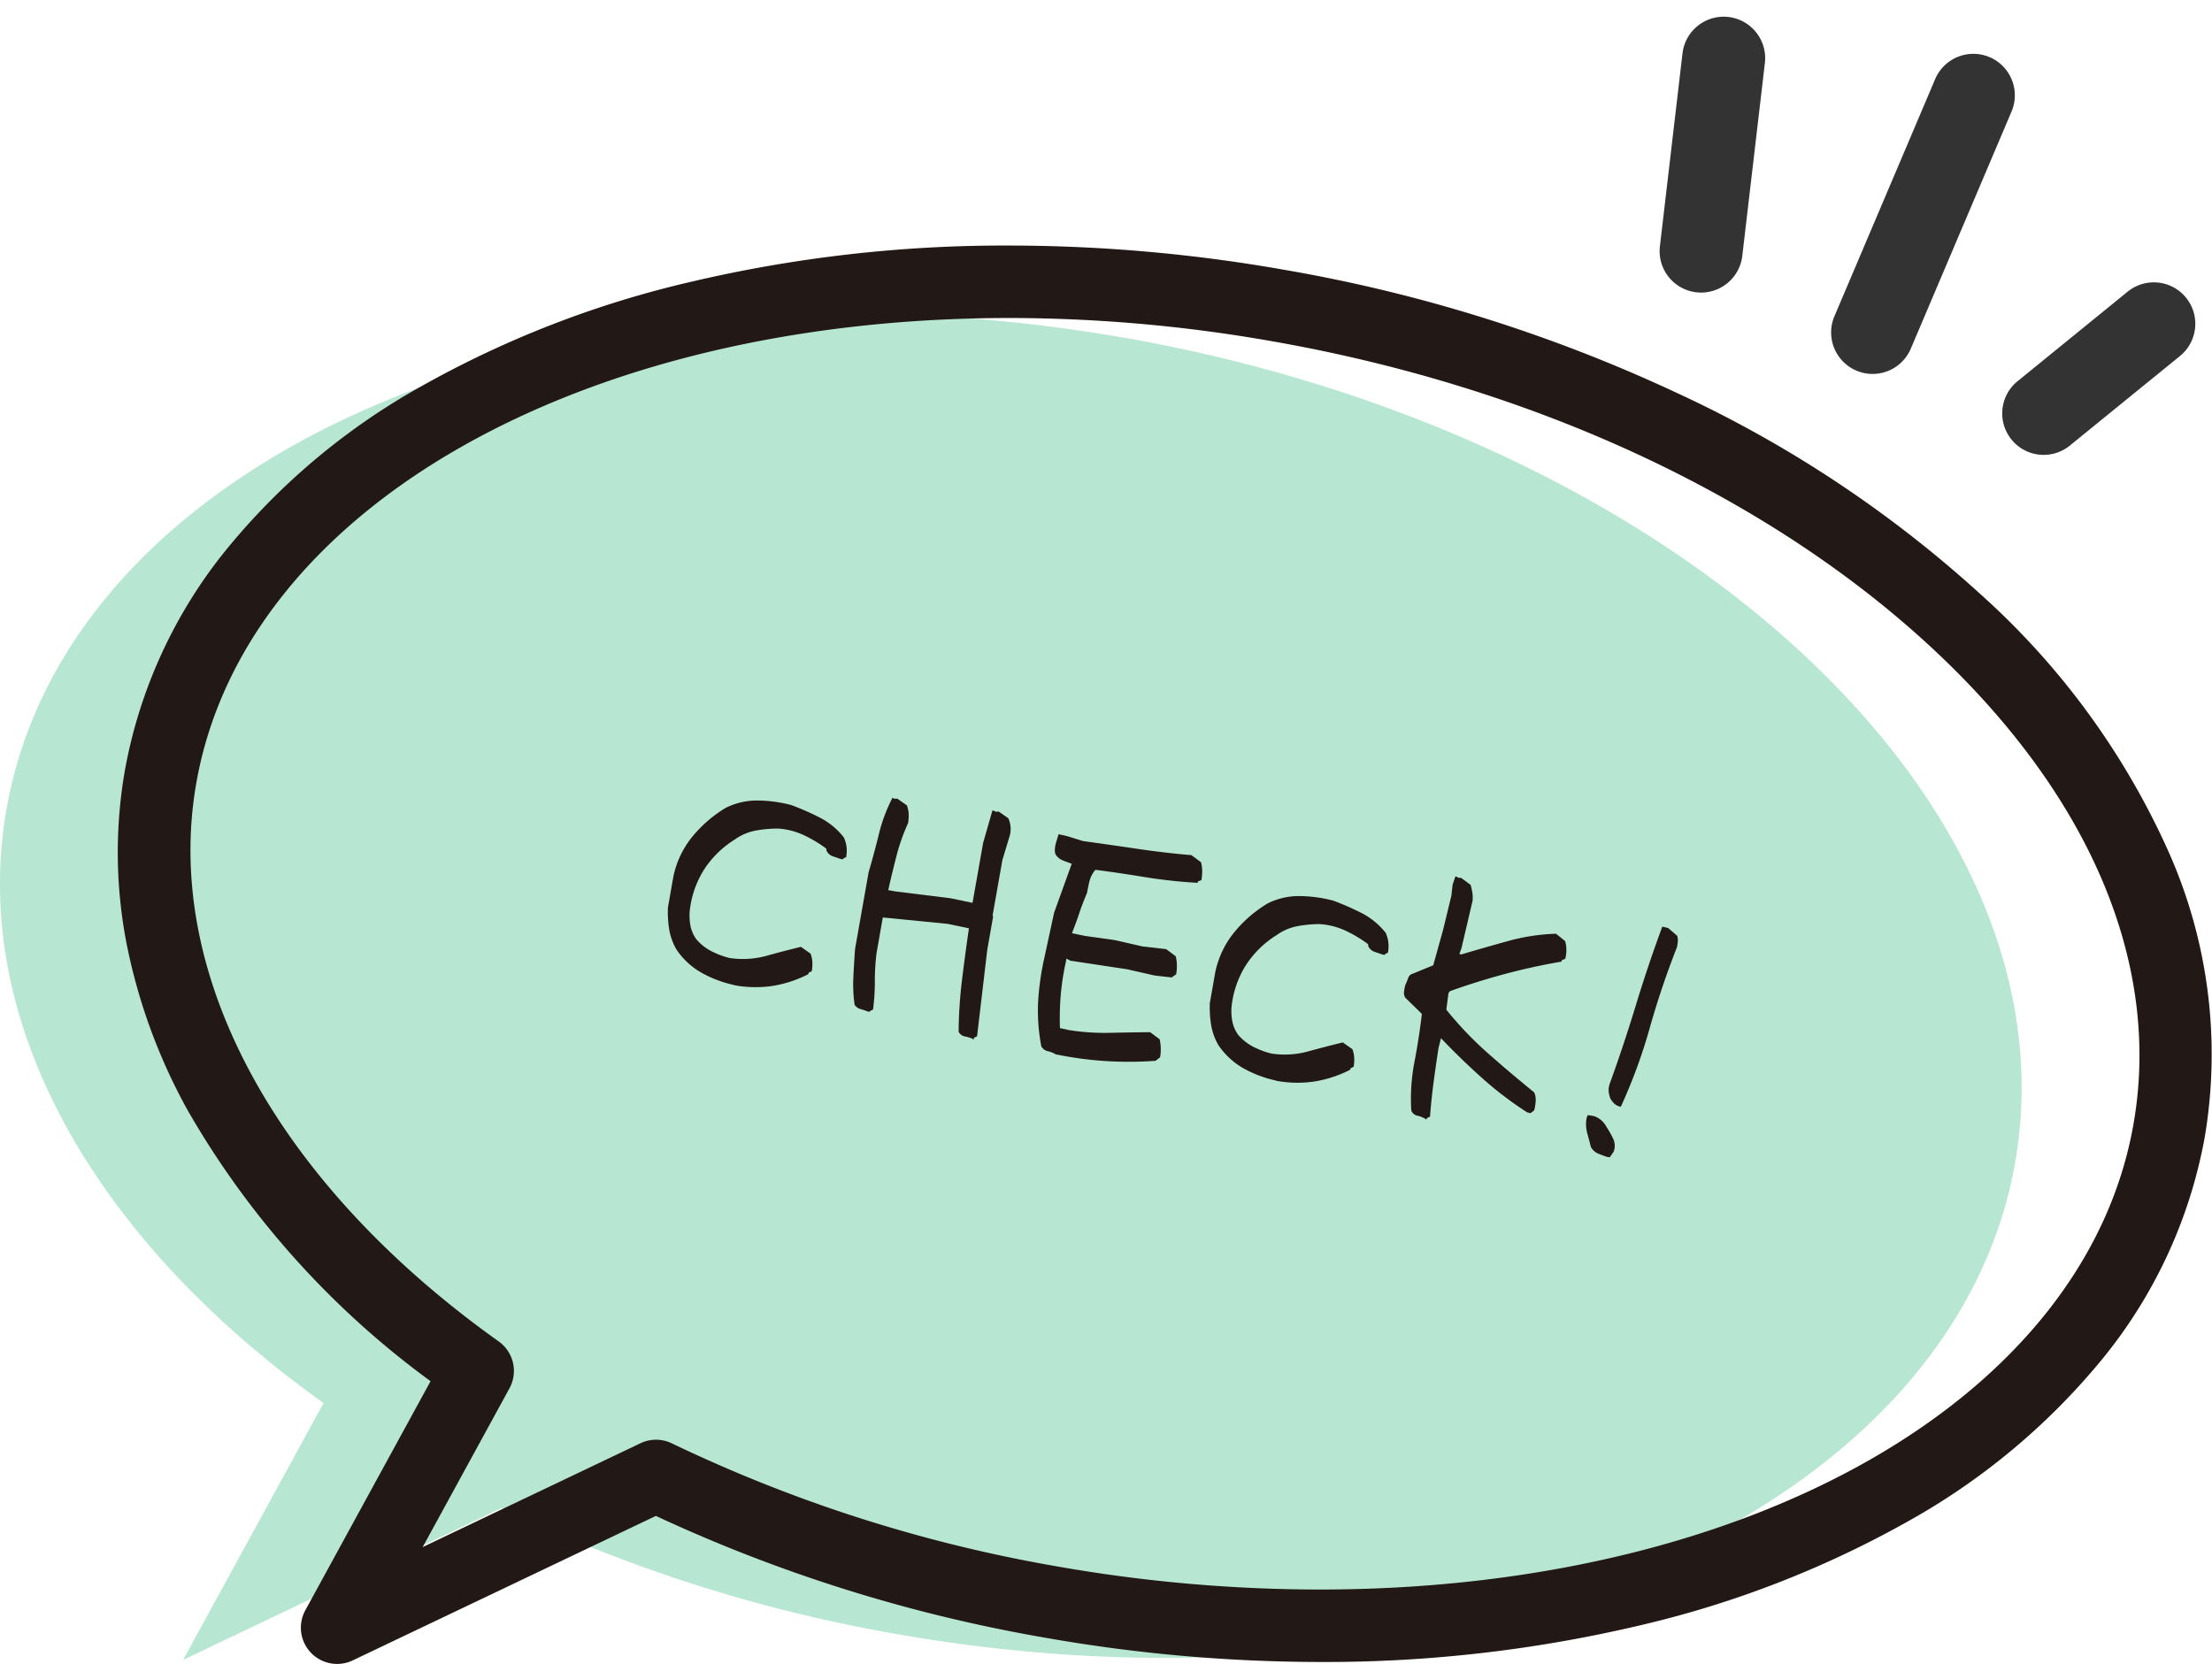
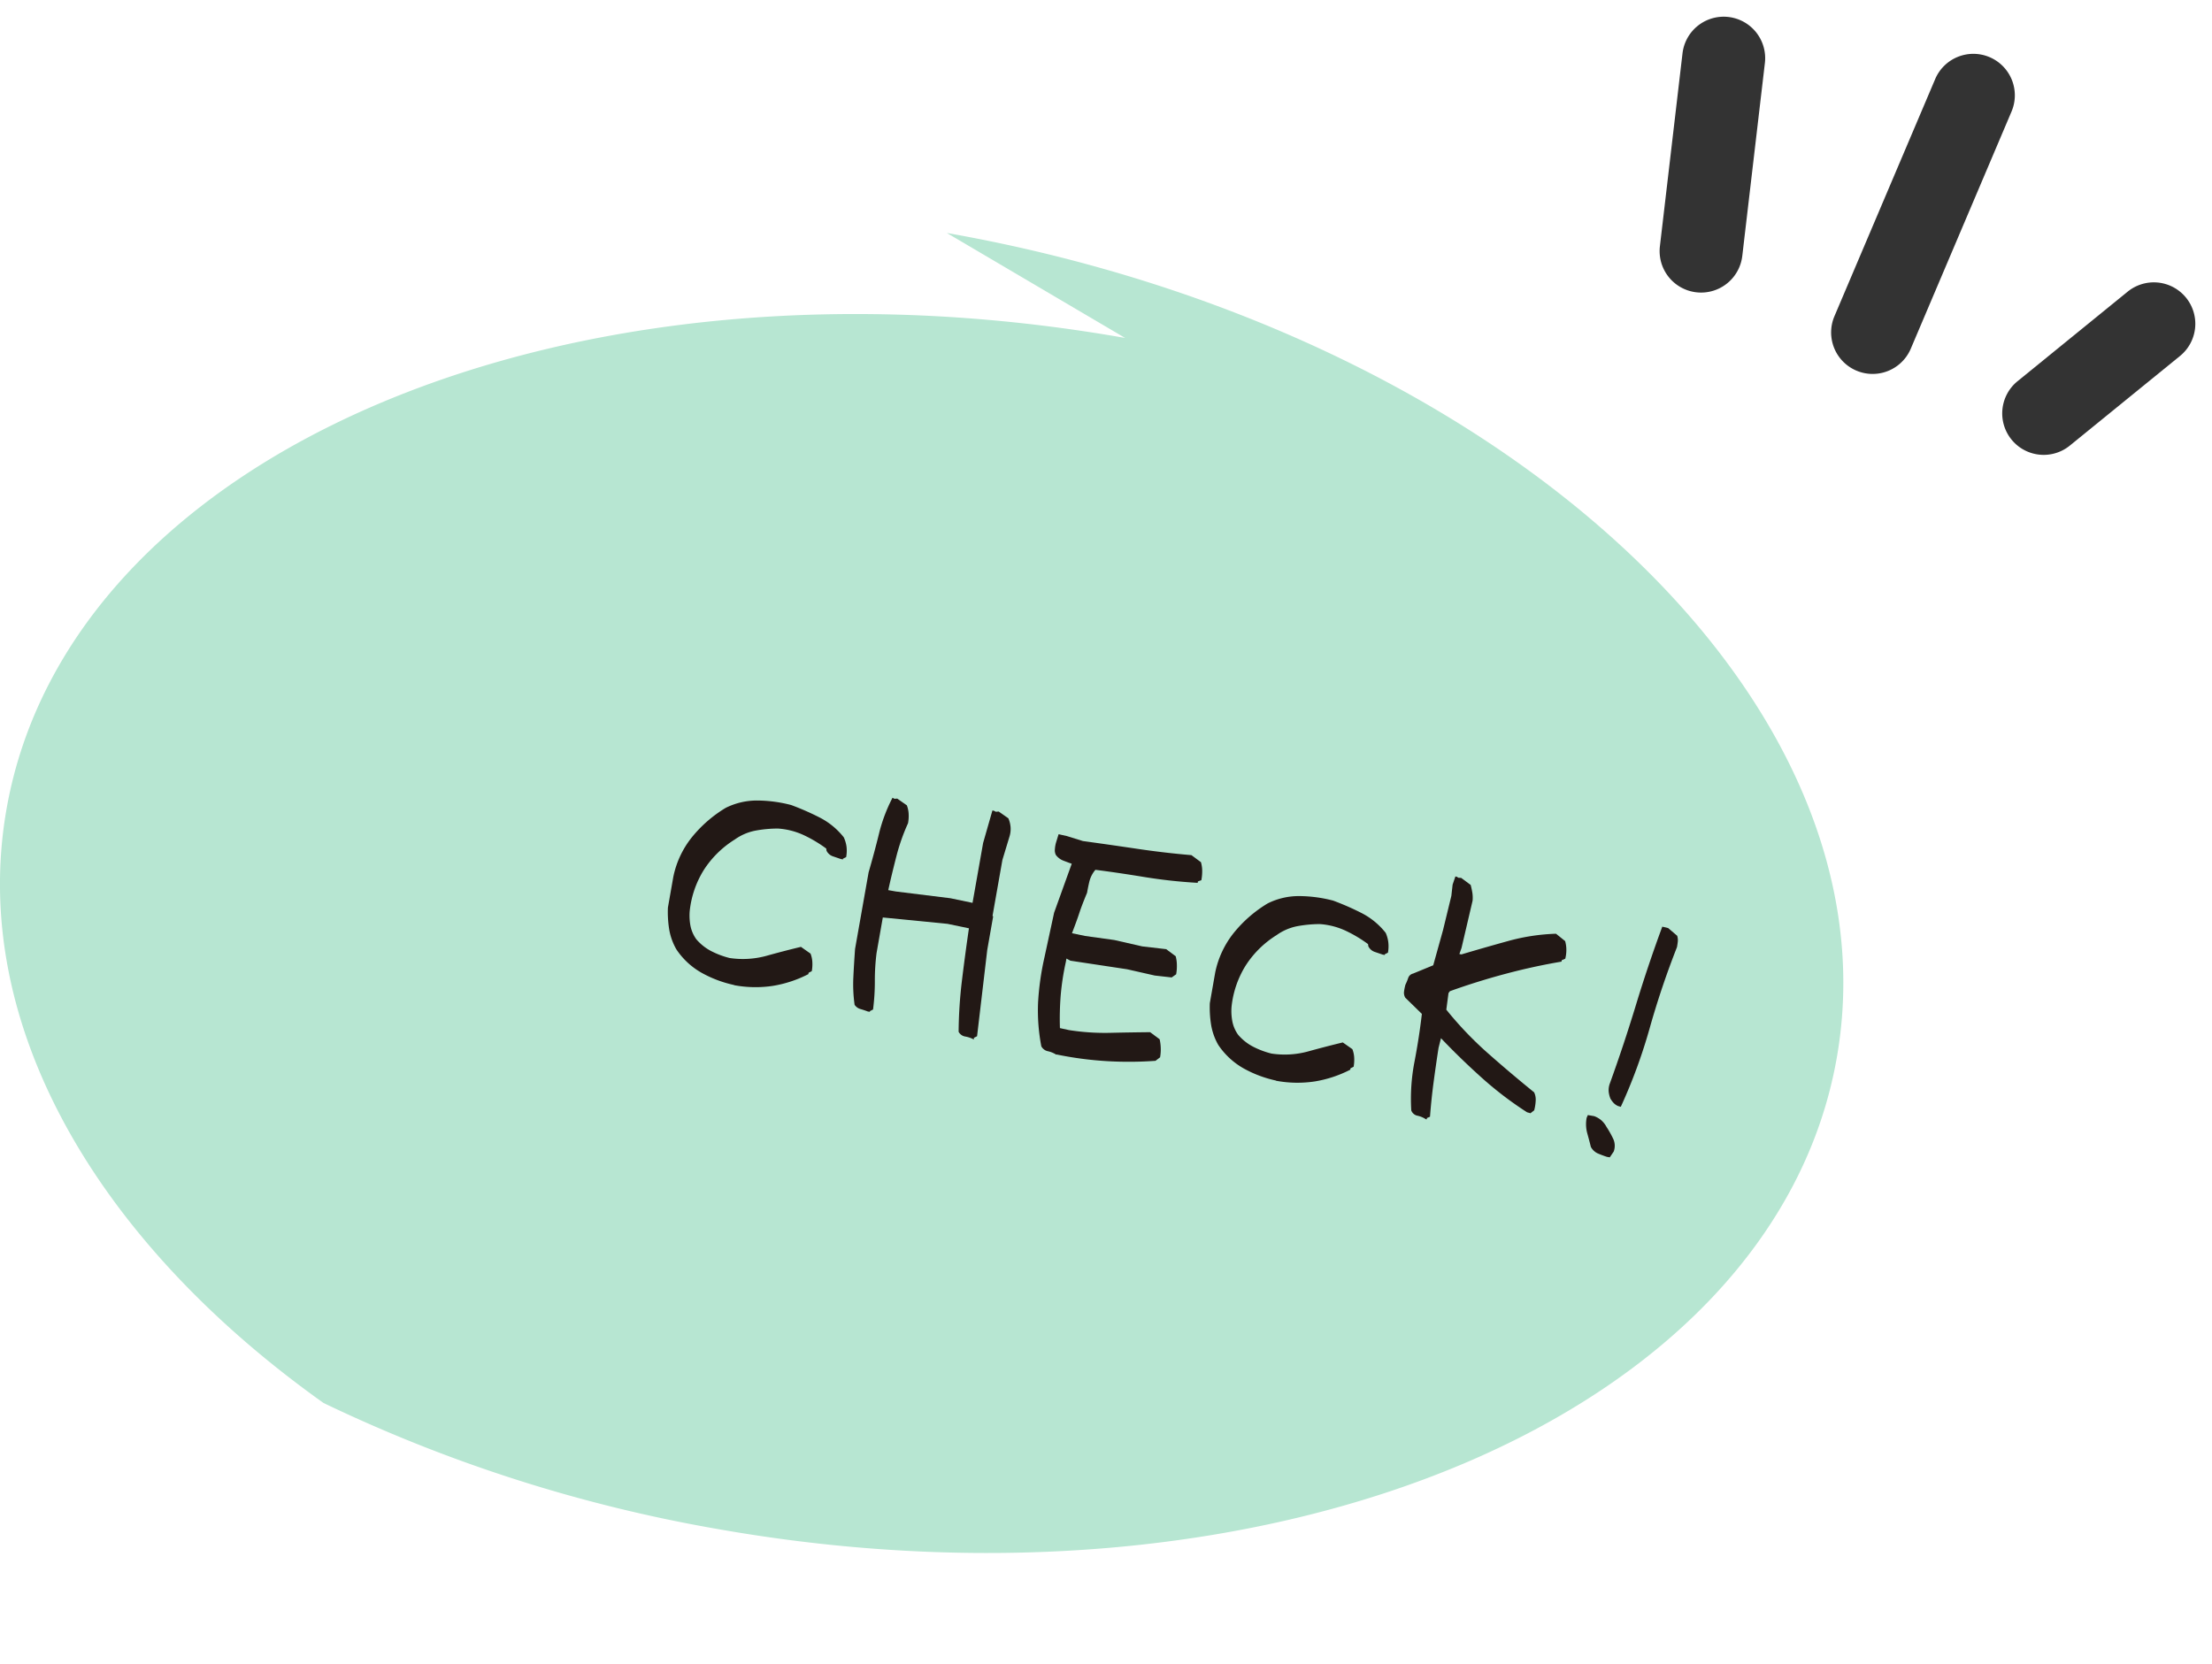
<svg xmlns="http://www.w3.org/2000/svg" width="80" height="60.189" viewBox="0 0 80 60.189">
  <g id="グループ_34971" data-name="グループ 34971" transform="translate(12935.938 9687.271)">
-     <path id="パス_51589" data-name="パス 51589" d="M849.657,247.707c-20.061-3.538-38.172,4.089-40.455,17.036-1.366,7.745,3.247,15.639,11.465,21.49l-5.08,9.294,11.529-5.5a54.436,54.436,0,0,0,14.272,4.562c20.058,3.534,38.171-4.1,40.454-17.041s-12.128-26.309-32.185-29.845" transform="translate(-13744.903 -9922.753)" fill="#b7e6d2" />
-     <path id="パス_51590" data-name="パス 51590" d="M839.723,245.341h0a57.6,57.6,0,0,1,9.971.885,55.832,55.832,0,0,1,14.143,4.44,43.22,43.22,0,0,1,10.99,7.283,27.676,27.676,0,0,1,6.783,9.268,18.013,18.013,0,0,1,1.332,10.373,17.661,17.661,0,0,1-3.633,7.941,24.5,24.5,0,0,1-7.124,5.973,36.808,36.808,0,0,1-9.714,3.76,49.518,49.518,0,0,1-11.54,1.314,57.583,57.583,0,0,1-9.961-.884,55.751,55.751,0,0,1-14.045-4.4l-10.965,5.227a1.311,1.311,0,0,1-1.714-1.812l4.53-8.288A31.664,31.664,0,0,1,810,276.638a20.758,20.758,0,0,1-2.216-6.035,17.271,17.271,0,0,1-.063-6.277,17.659,17.659,0,0,1,3.631-7.94,24.494,24.494,0,0,1,7.122-5.972,36.792,36.792,0,0,1,9.711-3.759A49.5,49.5,0,0,1,839.723,245.341Zm11.21,48.616c15.581,0,27.683-6.918,29.429-16.822,1.024-5.809-1.574-11.94-7.315-17.264-5.9-5.467-14.351-9.4-23.807-11.063a54.975,54.975,0,0,0-9.516-.846c-15.576,0-27.674,6.916-29.42,16.819-1.217,6.9,2.87,14.454,10.934,20.2a1.311,1.311,0,0,1,.39,1.7l-3.137,5.74,7.872-3.753a1.311,1.311,0,0,1,1.136,0,52.953,52.953,0,0,0,13.927,4.451A54.951,54.951,0,0,0,850.933,293.957Z" transform="translate(-13739.142 -9923.73)" fill="#221815" />
+     <path id="パス_51589" data-name="パス 51589" d="M849.657,247.707c-20.061-3.538-38.172,4.089-40.455,17.036-1.366,7.745,3.247,15.639,11.465,21.49a54.436,54.436,0,0,0,14.272,4.562c20.058,3.534,38.171-4.1,40.454-17.041s-12.128-26.309-32.185-29.845" transform="translate(-13744.903 -9922.753)" fill="#b7e6d2" />
    <path id="パス_52918" data-name="パス 52918" d="M832.627,274.992a4.231,4.231,0,0,1-1.17-.44,2.679,2.679,0,0,1-.916-.85,2.179,2.179,0,0,1-.261-.735,3.914,3.914,0,0,1-.044-.775l.195-1.109a3.361,3.361,0,0,1,.667-1.429,4.666,4.666,0,0,1,1.228-1.069,2.53,2.53,0,0,1,1.146-.266,4.948,4.948,0,0,1,1.224.164,9.591,9.591,0,0,1,1.038.456,2.65,2.65,0,0,1,.862.711,1.181,1.181,0,0,1,.1.341,1.25,1.25,0,0,1-.014.375l-.115.058,0,.025-.076-.013-.293-.1a.4.4,0,0,1-.225-.2l-.012-.08a4.818,4.818,0,0,0-.8-.479,2.621,2.621,0,0,0-.945-.244,4.481,4.481,0,0,0-.819.076,1.916,1.916,0,0,0-.746.323,3.572,3.572,0,0,0-1.117,1.1,3.509,3.509,0,0,0-.511,1.5,2.047,2.047,0,0,0,.027.511,1.251,1.251,0,0,0,.212.493,1.8,1.8,0,0,0,.547.434,3.079,3.079,0,0,0,.658.246,3.232,3.232,0,0,0,1.327-.077q.629-.176,1.253-.326l.347.244a.977.977,0,0,1,.065.3,1.385,1.385,0,0,1-.02.335l-.115.058-.009.05a4.33,4.33,0,0,1-1.283.424,4.206,4.206,0,0,1-1.4-.025" transform="translate(-13742.018 -9926.633)" fill="#221815" />
    <path id="パス_52919" data-name="パス 52919" d="M842.268,276.95a1.021,1.021,0,0,0-.307-.106.329.329,0,0,1-.243-.172,16.455,16.455,0,0,1,.121-1.864q.115-.942.252-1.879l-.776-.162-2.339-.23-.226,1.286a7.91,7.91,0,0,0-.062,1.014,7.934,7.934,0,0,1-.065,1.029l-.114.059,0,.024-.077-.012c-.079-.031-.166-.059-.257-.086a.378.378,0,0,1-.219-.155,5.328,5.328,0,0,1-.045-1c.015-.336.037-.675.061-1.017l.49-2.773c.133-.46.26-.926.376-1.4a5.812,5.812,0,0,1,.489-1.3l.071.038.1-.007.347.243a.987.987,0,0,1,.065.3,1.384,1.384,0,0,1-.022.347,7.2,7.2,0,0,0-.415,1.174c-.107.414-.208.83-.3,1.247l.277.049,1.971.244.8.167.383-2.167.336-1.174.052.008.07.038.106-.008.348.244a.981.981,0,0,1,.082.339.935.935,0,0,1-.047.343l-.25.826-.356,2.017.021.029-.213,1.21-.368,3.12-.114.057Z" transform="translate(-13742.986 -9926.62)" fill="#221815" />
    <path id="パス_52920" data-name="パス 52920" d="M846.216,277.692a.93.93,0,0,0-.3-.125.349.349,0,0,1-.242-.179,6.85,6.85,0,0,1-.118-1.581,9.885,9.885,0,0,1,.231-1.636l.349-1.615.638-1.772c-.1-.034-.2-.073-.306-.113a.62.62,0,0,1-.265-.2.363.363,0,0,1-.039-.209,1.15,1.15,0,0,1,.042-.245l.092-.3.3.066.579.18q.976.134,1.965.281t1.961.229l.344.255a1.158,1.158,0,0,1,.045.3,1.827,1.827,0,0,1-.03.352l-.124.043-.009.052a18.427,18.427,0,0,1-1.939-.212q-.984-.161-1.76-.259a1.041,1.041,0,0,0-.217.417c-.034.142-.061.279-.085.413-.121.291-.215.534-.279.73s-.155.441-.266.733l.476.1,1.053.146,1.013.231.865.1.344.257a1.3,1.3,0,0,1,.042.312,1.636,1.636,0,0,1-.026.34l-.162.114-.612-.069-1-.227-2.051-.31-.143-.077-.022.126a9.174,9.174,0,0,0-.185,1.2,10.686,10.686,0,0,0-.028,1.19l.325.071a8.311,8.311,0,0,0,1.484.1c.5-.012.984-.019,1.453-.024l.344.256a1.62,1.62,0,0,1,.04.319,1.59,1.59,0,0,1-.024.334l-.166.127a13.455,13.455,0,0,1-1.781.01,12.778,12.778,0,0,1-1.8-.24" transform="translate(-13743.951 -9926.811)" fill="#221815" />
    <path id="パス_52921" data-name="パス 52921" d="M855.06,278.948a4.242,4.242,0,0,1-1.17-.44,2.7,2.7,0,0,1-.917-.85,2.175,2.175,0,0,1-.26-.735,3.985,3.985,0,0,1-.045-.775l.195-1.11a3.375,3.375,0,0,1,.668-1.428,4.651,4.651,0,0,1,1.228-1.069,2.519,2.519,0,0,1,1.146-.266,4.953,4.953,0,0,1,1.224.164,9.666,9.666,0,0,1,1.038.455,2.653,2.653,0,0,1,.862.712,1.189,1.189,0,0,1,.094.341,1.249,1.249,0,0,1-.013.375l-.114.058,0,.025-.076-.013-.294-.1a.405.405,0,0,1-.225-.2l-.011-.08a4.818,4.818,0,0,0-.8-.479,2.644,2.644,0,0,0-.944-.245,4.565,4.565,0,0,0-.82.077,1.917,1.917,0,0,0-.745.323,3.565,3.565,0,0,0-1.117,1.1,3.5,3.5,0,0,0-.511,1.5,1.969,1.969,0,0,0,.028.511,1.232,1.232,0,0,0,.211.493,1.8,1.8,0,0,0,.548.434,3.031,3.031,0,0,0,.659.246,3.21,3.21,0,0,0,1.325-.078q.629-.174,1.253-.325l.347.244a1,1,0,0,1,.065.3,1.43,1.43,0,0,1-.02.335l-.114.058-.009.05a4.331,4.331,0,0,1-1.283.424,4.207,4.207,0,0,1-1.4-.025" transform="translate(-13744.851 -9927.132)" fill="#221815" />
    <path id="パス_52922" data-name="パス 52922" d="M861.494,280.243a.923.923,0,0,0-.3-.125.3.3,0,0,1-.226-.19,7.025,7.025,0,0,1,.113-1.747q.169-.879.27-1.746l-.6-.586a.346.346,0,0,1-.045-.223,1.956,1.956,0,0,1,.049-.245,1.919,1.919,0,0,0,.1-.242.244.244,0,0,1,.178-.163l.729-.3.355-1.276.3-1.234.046-.408.1-.294.05.009.059.037.1.005.344.255c.026.1.046.195.061.284a1.2,1.2,0,0,1,.008.287l-.4,1.709-.078.219.075.014q.823-.245,1.684-.483a7.342,7.342,0,0,1,1.737-.265l.329.266a1.113,1.113,0,0,1,.044.3,1.27,1.27,0,0,1-.039.337l-.127.055-.01.051q-1.017.172-2.041.446t-1.995.624l-.05.068-.079.6a12.91,12.91,0,0,0,1.507,1.578q.828.731,1.669,1.412a.614.614,0,0,1,.056.309,1.7,1.7,0,0,1-.053.341l-.135.106-.123-.034a12.861,12.861,0,0,1-1.622-1.234q-.781-.7-1.492-1.446l-.088.349q-.094.607-.177,1.229c-.056.414-.1.836-.132,1.263l-.112.046-.009.05Z" transform="translate(-13745.865 -9927.03)" fill="#221815" />
    <path id="パス_52923" data-name="パス 52923" d="M869,281.869c-.114-.037-.225-.079-.329-.123a.529.529,0,0,1-.256-.24c-.04-.163-.085-.33-.132-.5a1.245,1.245,0,0,1-.02-.55l.043-.1.227.039a.816.816,0,0,1,.259.149.851.851,0,0,1,.19.242,3.524,3.524,0,0,1,.243.432.6.6,0,0,1,.017.458l-.142.209Zm.4-1.839a.5.5,0,0,1-.156-.106.849.849,0,0,1-.121-.164.928.928,0,0,1-.064-.271.7.7,0,0,1,.044-.278q.5-1.381.939-2.824t.957-2.846l.212.051.327.279a.542.542,0,0,1,.022.211c-.008.068-.018.135-.03.2q-.564,1.434-.982,2.913a19.5,19.5,0,0,1-1.05,2.863Z" transform="translate(-13746.818 -9927.292)" fill="#221815" />
    <path id="線_1274" data-name="線 1274" d="M3.655,7.5a1.5,1.5,0,0,1-1.283-.72l-3.653-6a1.5,1.5,0,0,1,.5-2.061,1.5,1.5,0,0,1,2.061.5l3.653,6A1.5,1.5,0,0,1,3.655,7.5Z" transform="matrix(0.788, 0.616, -0.616, 0.788, -12873.598, -9685.166)" fill="#333" />
    <path id="線_1276" data-name="線 1276" d="M0,6.5a1.5,1.5,0,0,1-.335-.038,1.5,1.5,0,0,1-1.129-1.8l1.141-5a1.5,1.5,0,0,1,1.8-1.129A1.5,1.5,0,0,1,2.6.334l-1.141,5A1.5,1.5,0,0,1,0,6.5Z" transform="matrix(0.788, 0.616, -0.616, 0.788, -12858.943, -9676.255)" fill="#333" />
    <path id="線_1275" data-name="線 1275" d="M2.411,10.5A1.5,1.5,0,0,1,.963,9.388l-2.412-9A1.5,1.5,0,0,1-.388-1.449,1.5,1.5,0,0,1,1.449-.388l2.412,9A1.5,1.5,0,0,1,2.411,10.5Z" transform="matrix(0.788, 0.616, -0.616, 0.788, -12864.569, -9683.823)" fill="#333" />
  </g>
</svg>